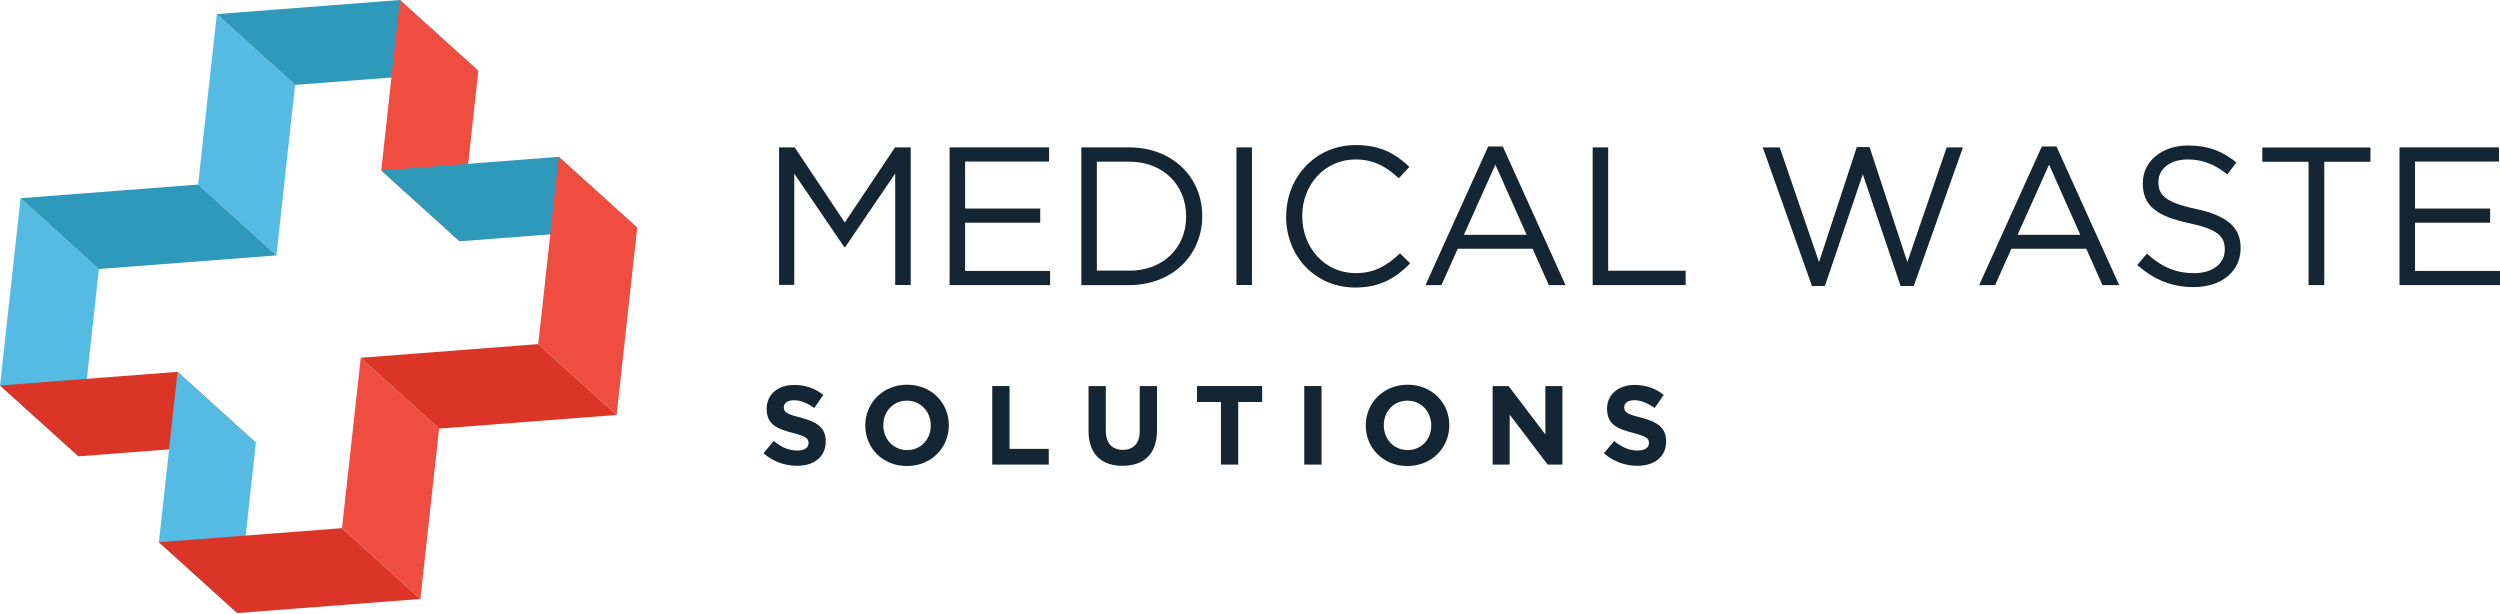
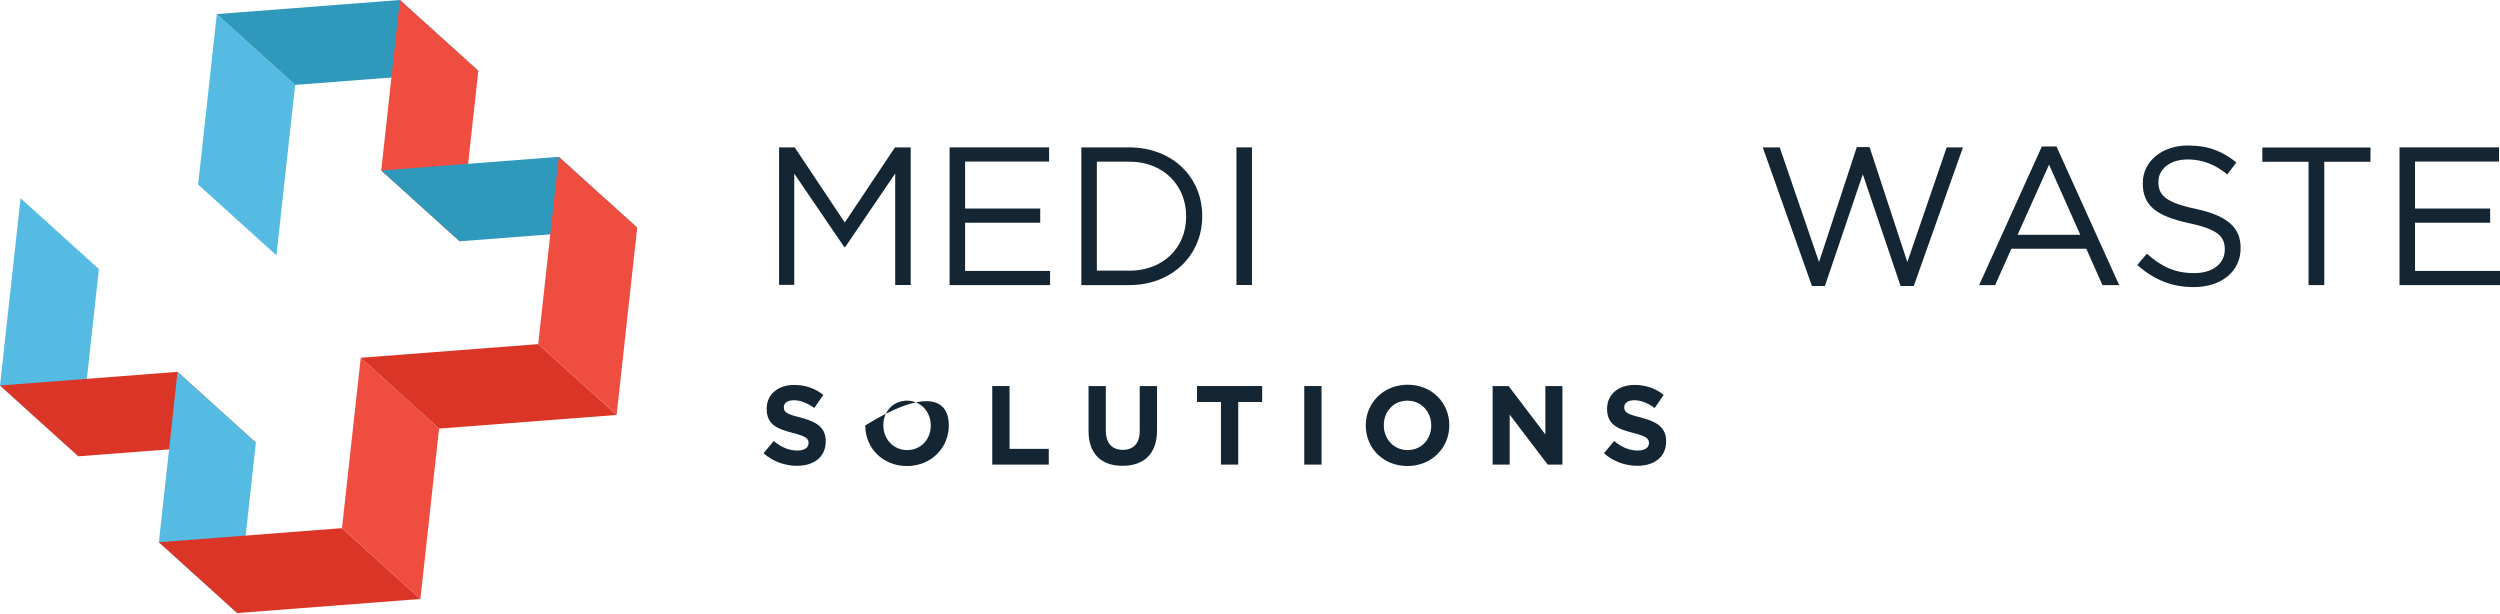
<svg xmlns="http://www.w3.org/2000/svg" width="293" height="72" viewBox="0 0 293 72" fill="none">
  <path d="M0 45.18L2.41 23.23L11.59 31.53L9.19 53.48L0 45.18Z" fill="#55BBE3" />
  <path d="M23.22 21.63L25.41 1.65L34.59 9.95L32.4 29.93L23.22 21.63Z" fill="#55BBE3" />
-   <path d="M2.41 23.23L23.22 21.63L32.4 29.93L11.59 31.53L2.41 23.23Z" fill="#2E99BA" />
  <path d="M25.41 1.65L46.87 0L56.06 8.3L34.59 9.95L25.41 1.65Z" fill="#2E99BA" />
  <path d="M20.81 43.58L29.99 51.88L9.19 53.48L0 45.18L20.81 43.58Z" fill="#DB3527" />
  <path d="M46.87 0L56.06 8.3L53.87 28.28L44.68 19.98L46.87 0Z" fill="#F04D41" />
  <path d="M18.62 63.55L20.81 43.58L29.99 51.88L27.8 71.85L18.62 63.55Z" fill="#55BBE3" />
  <path d="M44.68 19.98L65.49 18.38L74.68 26.68L53.87 28.28L44.68 19.98Z" fill="#2E99BA" />
  <path d="M40.08 61.9L49.27 70.2L27.8 71.85L18.62 63.55L40.08 61.9Z" fill="#DB3527" />
  <path d="M42.28 41.93L51.46 50.23L49.27 70.2L40.08 61.9L42.28 41.93Z" fill="#F04D41" />
  <path d="M63.08 40.33L72.27 48.63L51.46 50.23L42.28 41.93L63.08 40.33Z" fill="#DB3527" />
  <path d="M65.49 18.38L74.68 26.68L72.27 48.63L63.08 40.33L65.49 18.38Z" fill="#F04D41" />
  <path d="M91.295 17.273H93.139L99.008 26.077L104.891 17.273H106.735V33.401H104.917V20.337L99.047 28.973H98.957L93.087 20.35V33.388H91.308V17.26L91.295 17.273Z" fill="#142633" />
  <path d="M111.293 17.273H122.954V18.935H113.111V24.441H121.915V26.103H113.111V31.752H123.071V33.414H111.293V17.286V17.273Z" fill="#142633" />
  <path d="M126.733 17.273H132.329C137.394 17.273 140.9 20.753 140.9 25.298V25.35C140.9 29.895 137.394 33.414 132.329 33.414H126.733V17.286V17.273ZM132.329 31.726C136.407 31.726 139.017 28.96 139.017 25.389V25.337C139.017 21.766 136.407 18.948 132.329 18.948H128.551V31.713H132.329V31.726Z" fill="#142633" />
  <path d="M144.912 17.273H146.73V33.401H144.912V17.273Z" fill="#142633" />
-   <path d="M150.743 25.389V25.337C150.743 20.779 154.158 17 158.898 17C161.82 17 163.573 18.039 165.183 19.558L163.936 20.896C162.573 19.61 161.054 18.688 158.872 18.688C155.301 18.688 152.626 21.597 152.626 25.298V25.35C152.626 29.09 155.327 32.011 158.872 32.011C161.08 32.011 162.534 31.154 164.079 29.687L165.274 30.869C163.586 32.57 161.755 33.7 158.82 33.7C154.171 33.7 150.73 30.038 150.73 25.402L150.743 25.389Z" fill="#142633" />
-   <path d="M174.429 17.169H176.13L183.48 33.414H181.519L179.623 29.154H170.845L168.936 33.414H167.066L174.416 17.169H174.429ZM178.922 27.518L175.26 19.298L171.572 27.518H178.922Z" fill="#142633" />
-   <path d="M186.661 17.273H188.479V31.726H197.556V33.414H186.661V17.286V17.273Z" fill="#142633" />
  <path d="M206.594 17.273H208.581L213.191 30.713L217.619 17.234H219.112L223.54 30.713L228.15 17.273H230.059L224.293 33.518H222.748L218.32 20.428L213.879 33.518H212.36L206.594 17.273Z" fill="#142633" />
  <path d="M239.318 17.169H241.019L248.369 33.414H246.408L244.512 29.154H235.734L233.825 33.414H231.955L239.305 17.169H239.318ZM243.811 27.518L240.149 19.298L236.461 27.518H243.811Z" fill="#142633" />
  <path d="M250.485 31.063L251.615 29.726C253.303 31.245 254.913 32.011 257.147 32.011C259.38 32.011 260.744 30.856 260.744 29.271V29.219C260.744 27.726 259.939 26.869 256.549 26.155C252.836 25.35 251.134 24.155 251.134 21.506V21.454C251.134 18.922 253.368 17.052 256.433 17.052C258.783 17.052 260.471 17.714 262.107 19.039L261.042 20.441C259.549 19.221 258.043 18.688 256.394 18.688C254.29 18.688 252.965 19.844 252.965 21.298V21.35C252.965 22.869 253.796 23.727 257.342 24.48C260.939 25.259 262.601 26.583 262.601 29.038V29.09C262.601 31.855 260.302 33.648 257.095 33.648C254.537 33.648 252.446 32.79 250.498 31.063H250.485Z" fill="#142633" />
  <path d="M270.561 18.961H265.146V17.286H277.82V18.961H272.405V33.414H270.561V18.961Z" fill="#142633" />
  <path d="M281.222 17.273H292.883V18.935H283.04V24.441H291.844V26.103H283.04V31.752H293V33.414H281.222V17.286V17.273Z" fill="#142633" />
  <path d="M89.49 53.113L90.685 51.684C91.516 52.373 92.386 52.801 93.438 52.801C94.269 52.801 94.762 52.477 94.762 51.931V51.905C94.762 51.399 94.451 51.126 92.905 50.736C91.048 50.256 89.854 49.75 89.854 47.919V47.893C89.854 46.218 91.191 45.114 93.074 45.114C94.412 45.114 95.554 45.529 96.489 46.282L95.437 47.815C94.619 47.243 93.814 46.906 93.048 46.906C92.282 46.906 91.866 47.256 91.866 47.711V47.737C91.866 48.347 92.256 48.542 93.853 48.944C95.723 49.438 96.775 50.1 96.775 51.71V51.736C96.775 53.567 95.385 54.593 93.399 54.593C92.009 54.593 90.594 54.1 89.49 53.126V53.113Z" fill="#142633" />
-   <path d="M101.411 49.88V49.853C101.411 47.23 103.475 45.088 106.319 45.088C109.163 45.088 111.202 47.205 111.202 49.828V49.853C111.202 52.477 109.137 54.619 106.293 54.619C103.449 54.619 101.411 52.503 101.411 49.88ZM109.085 49.88V49.853C109.085 48.269 107.929 46.958 106.293 46.958C104.657 46.958 103.527 48.243 103.527 49.828V49.853C103.527 51.438 104.683 52.749 106.319 52.749C107.955 52.749 109.085 51.464 109.085 49.88Z" fill="#142633" />
+   <path d="M101.411 49.88V49.853C109.163 45.088 111.202 47.205 111.202 49.828V49.853C111.202 52.477 109.137 54.619 106.293 54.619C103.449 54.619 101.411 52.503 101.411 49.88ZM109.085 49.88V49.853C109.085 48.269 107.929 46.958 106.293 46.958C104.657 46.958 103.527 48.243 103.527 49.828V49.853C103.527 51.438 104.683 52.749 106.319 52.749C107.955 52.749 109.085 51.464 109.085 49.88Z" fill="#142633" />
  <path d="M116.292 45.244H118.318V52.606H122.915V54.45H116.292V45.244Z" fill="#142633" />
  <path d="M127.577 50.503V45.244H129.602V50.451C129.602 51.957 130.356 52.723 131.589 52.723C132.823 52.723 133.576 51.97 133.576 50.516V45.244H135.602V50.438C135.602 53.23 134.031 54.593 131.563 54.593C129.096 54.593 127.577 53.217 127.577 50.503Z" fill="#142633" />
  <path d="M143.094 47.114H140.29V45.244H147.925V47.114H145.12V54.45H143.094V47.114Z" fill="#142633" />
  <path d="M152.86 45.244H154.885V54.45H152.86V45.244Z" fill="#142633" />
  <path d="M160.067 49.88V49.853C160.067 47.23 162.131 45.088 164.975 45.088C167.819 45.088 169.858 47.205 169.858 49.828V49.853C169.858 52.477 167.793 54.619 164.949 54.619C162.105 54.619 160.067 52.503 160.067 49.88ZM167.741 49.88V49.853C167.741 48.269 166.585 46.958 164.949 46.958C163.313 46.958 162.183 48.243 162.183 49.828V49.853C162.183 51.438 163.339 52.749 164.975 52.749C166.611 52.749 167.741 51.464 167.741 49.88Z" fill="#142633" />
  <path d="M174.935 45.244H176.805L181.116 50.918V45.244H183.116V54.45H181.389L176.935 48.594V54.45H174.935V45.244Z" fill="#142633" />
  <path d="M187.986 53.113L189.18 51.684C190.011 52.373 190.881 52.801 191.933 52.801C192.764 52.801 193.258 52.477 193.258 51.931V51.905C193.258 51.399 192.946 51.126 191.401 50.736C189.544 50.256 188.349 49.75 188.349 47.919V47.893C188.349 46.218 189.687 45.114 191.57 45.114C192.907 45.114 194.063 45.529 194.985 46.282L193.933 47.815C193.115 47.243 192.31 46.906 191.544 46.906C190.777 46.906 190.362 47.256 190.362 47.711V47.737C190.362 48.347 190.751 48.542 192.349 48.944C194.219 49.438 195.27 50.1 195.27 51.71V51.736C195.27 53.567 193.881 54.593 191.894 54.593C190.505 54.593 189.089 54.1 187.986 53.126V53.113Z" fill="#142633" />
</svg>